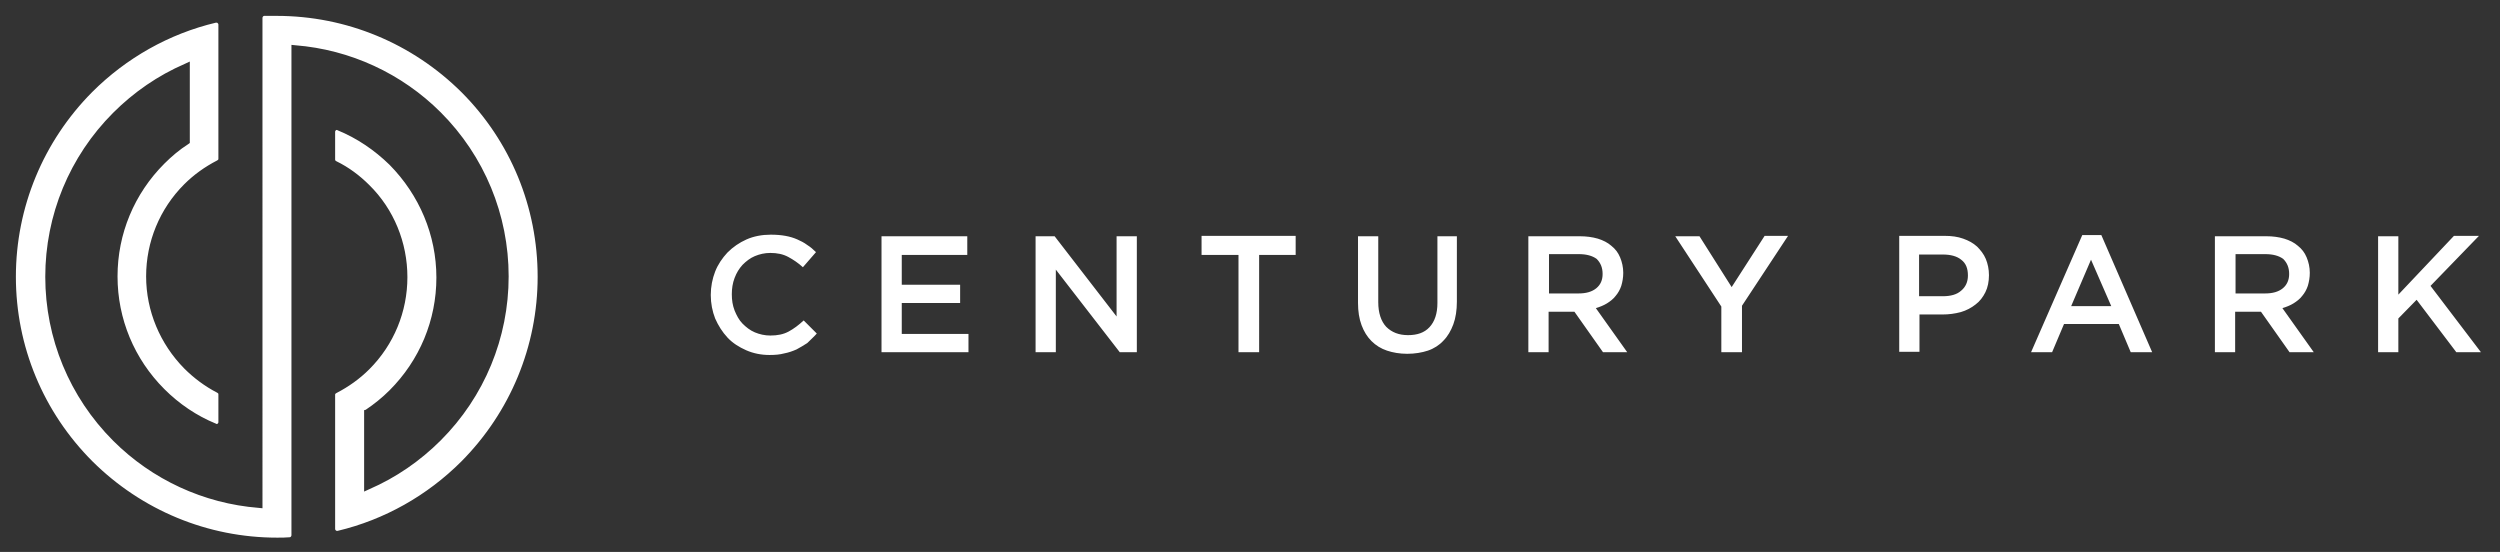
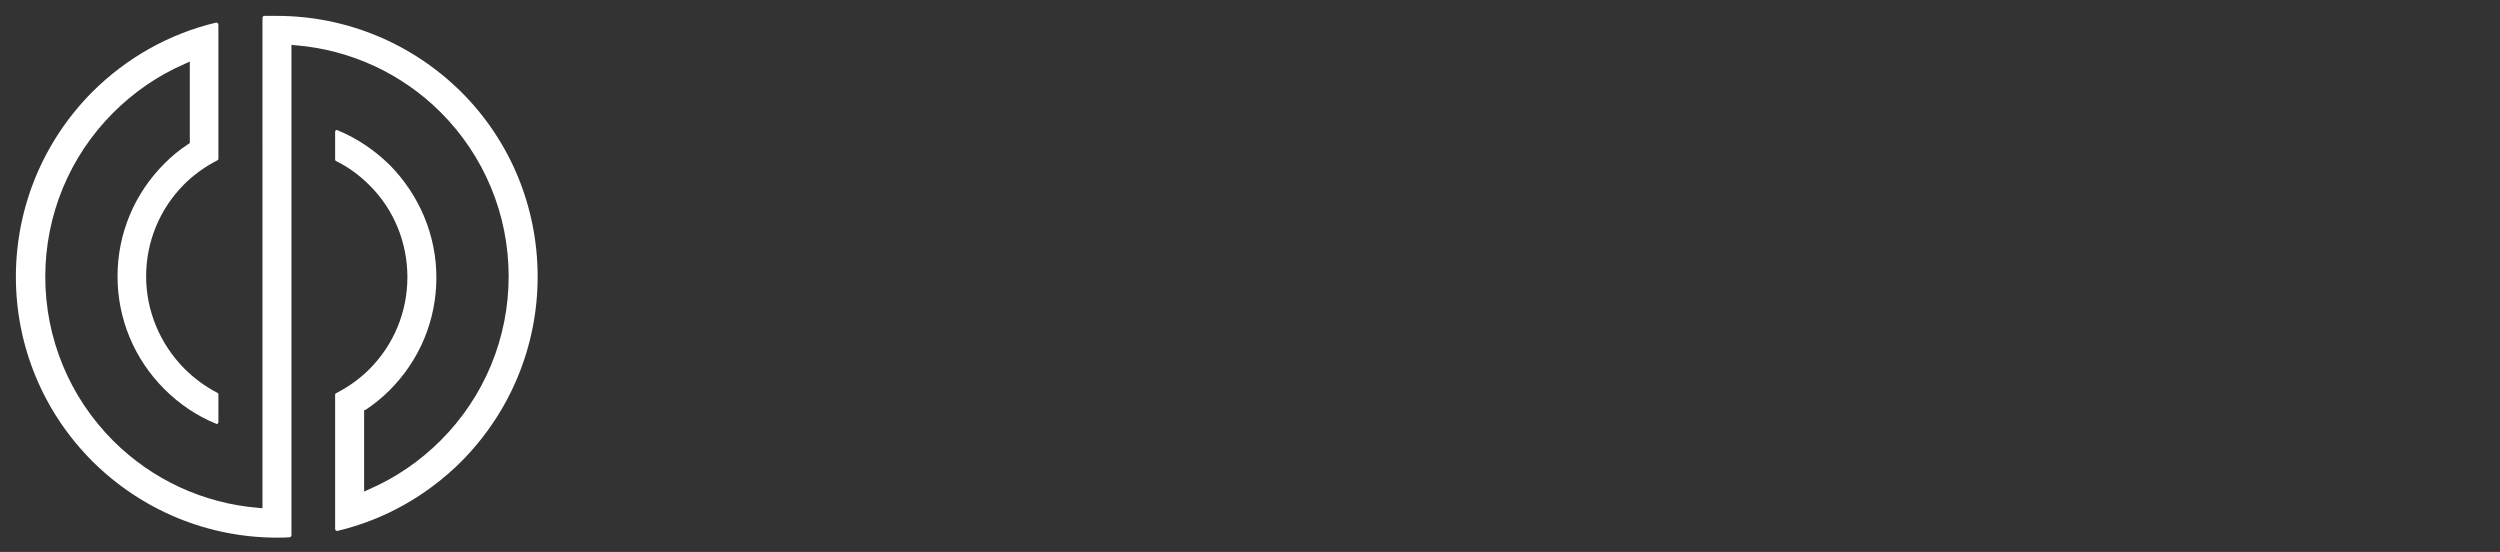
<svg xmlns="http://www.w3.org/2000/svg" version="1.1" id="Layer_1" x="0px" y="0px" viewBox="0 0 629.6 139" style="enable-background:new 0 0 629.6 139;" xml:space="preserve">
  <rect x="0" y="0" width="629.6" height="139" fill="#333333" stroke="none" />
  <style type="text/css">
	.st0{fill-rule:evenodd;clip-rule:evenodd;fill:#FFFFFF;}
</style>
  <g>
    <path class="st0" d="M91.7,103.3v20.5l1.3-0.6c6.7-2.9,12.8-7.1,18-12.3c11-11,17.1-25.8,17.1-41.3c0-15.5-6.1-30.3-17.1-41.3   c-9.8-9.8-22.8-15.8-36.6-16.9l-1-0.1v123.5c0,0.2-0.2,0.5-0.4,0.5c-1.1,0.1-2.1,0.1-3.2,0.1c-17.5,0-34.1-6.9-46.5-19.2   C10.9,103.8,4,87.2,4,69.7c0-17.5,6.9-34.1,19.2-46.5c8.6-8.6,19.4-14.7,31.2-17.5c0.1,0,0.3,0,0.4,0.1C55,6,55,6.1,55,6.2V40   c0,0.2-0.1,0.3-0.3,0.4c-3.1,1.6-5.9,3.6-8.3,6c-6.2,6.2-9.6,14.5-9.6,23.2c0,8.7,3.5,17,9.6,23.2c2.4,2.4,5.2,4.5,8.3,6.1   c0.2,0.1,0.3,0.2,0.3,0.4v7c0,0.2-0.1,0.3-0.2,0.4c-0.1,0.1-0.3,0.1-0.4,0c-4.9-2-9.3-5-13-8.7c-7.6-7.6-11.8-17.7-11.8-28.4   c0-10.7,4.2-20.8,11.8-28.4l0,0c1.8-1.8,3.8-3.5,6-4.9l0.4-0.3V15.5l-1.3,0.6c-6.7,2.9-12.8,7.1-18,12.3   c-11,11-17.1,25.8-17.1,41.3c0,15.5,6.1,30.3,17.1,41.3c9.8,9.8,22.8,15.8,36.6,16.9l1,0.1V4.5c0-0.2,0.2-0.5,0.4-0.5   C67.6,4,68.6,4,69.7,4c17.5,0,34.1,6.9,46.5,19.2c12.4,12.4,19.2,29,19.2,46.5c0,17.5-6.9,34.1-19.2,46.5   c-8.6,8.6-19.4,14.7-31.2,17.5c-0.1,0-0.3,0-0.4-0.1c-0.1-0.1-0.2-0.2-0.2-0.4V99.4c0-0.2,0.1-0.3,0.3-0.4c3.1-1.6,5.9-3.6,8.3-6   c6.2-6.2,9.6-14.5,9.6-23.2c0-8.7-3.4-17.1-9.6-23.2c-2.4-2.4-5.2-4.5-8.3-6c-0.2-0.1-0.3-0.2-0.3-0.4v-7c0-0.2,0.1-0.3,0.2-0.4   c0.1-0.1,0.3-0.1,0.4,0c4.9,2,9.3,5,13.1,8.7c7.5,7.6,11.8,17.7,11.8,28.4c0,10.7-4.2,20.8-11.8,28.4c-1.8,1.8-3.9,3.5-6,4.9   L91.7,103.3L91.7,103.3z" />
-     <path class="st0" d="M205.7,84l-3.3-3.3c-1.3,1.2-2.5,2.1-3.8,2.8c-1.3,0.7-2.8,1-4.6,1c-1.4,0-2.7-0.3-3.9-0.8   c-1.2-0.5-2.2-1.3-3.1-2.2c-0.9-0.9-1.5-2.1-2-3.3c-0.5-1.3-0.7-2.6-0.7-4.1c0-1.4,0.2-2.8,0.7-4.1c0.5-1.3,1.1-2.3,2-3.3   c0.9-0.9,1.9-1.7,3.1-2.2c1.2-0.5,2.5-0.8,3.9-0.8c1.7,0,3.2,0.3,4.5,1c1.3,0.7,2.5,1.5,3.7,2.6l3.3-3.8c-0.7-0.7-1.4-1.3-2.2-1.8   c-0.8-0.6-1.6-1-2.5-1.4c-0.9-0.4-1.9-0.7-3-0.9c-1.1-0.2-2.3-0.3-3.7-0.3c-2.2,0-4.3,0.4-6.1,1.2c-1.8,0.8-3.4,1.9-4.8,3.3   c-1.3,1.4-2.4,3-3.1,4.8c-0.7,1.8-1.1,3.8-1.1,5.9c0,2.1,0.4,4.1,1.1,5.9c0.8,1.8,1.8,3.4,3.1,4.8c1.3,1.4,2.9,2.4,4.7,3.2   c1.8,0.8,3.8,1.2,5.9,1.2c1.4,0,2.6-0.1,3.7-0.4c1.1-0.2,2.2-0.6,3.1-1c0.9-0.5,1.8-1,2.7-1.6C204.2,85.5,205,84.8,205.7,84   L205.7,84z M243.6,59.5H222v29.2h21.9v-4.6h-16.8v-7.8h14.7v-4.6h-14.7v-7.5h16.5V59.5L243.6,59.5z M281.2,79.7l-15.6-20.2h-4.8   v29.2h5.1V67.9L282,88.7h4.3V59.5h-5.1V79.7L281.2,79.7z M317,64.2h9.3v-4.8h-23.7v4.8h9.3v24.5h5.2V64.2L317,64.2z M367.1,59.5   H362v16.8c0,2.7-0.7,4.7-2,6.1c-1.3,1.4-3.1,2-5.4,2c-2.3,0-4.1-0.7-5.5-2.1c-1.3-1.4-2-3.5-2-6.2V59.5H342v16.8   c0,2.1,0.3,4,0.9,5.6c0.6,1.6,1.4,2.9,2.5,4c1.1,1.1,2.4,1.9,3.9,2.4c1.5,0.5,3.2,0.8,5.1,0.8c1.9,0,3.7-0.3,5.2-0.8   c1.5-0.5,2.9-1.4,3.9-2.5c1.1-1.1,1.9-2.5,2.5-4.1c0.6-1.6,0.9-3.6,0.9-5.7V59.5L367.1,59.5z M409.8,88.7l-7.9-11.1   c1-0.3,2-0.7,2.8-1.2c0.8-0.5,1.6-1.1,2.2-1.9c0.6-0.7,1.1-1.6,1.4-2.5c0.3-1,0.5-2.1,0.5-3.3c0-1.4-0.3-2.7-0.8-3.9   c-0.5-1.2-1.2-2.1-2.2-2.9c-0.9-0.8-2.1-1.4-3.4-1.8c-1.4-0.4-2.9-0.6-4.5-0.6h-13v29.2h5.1V78.5h6.5l7.2,10.2H409.8L409.8,88.7z    M403.6,69c0,1.5-0.5,2.7-1.6,3.6c-1.1,0.9-2.6,1.3-4.4,1.3h-7.5v-9.9h7.5c1.9,0,3.4,0.4,4.5,1.2C403.1,66.2,403.6,67.4,403.6,69   L403.6,69z M438.7,77l11.6-17.6h-5.9l-8.3,12.9L428,59.5h-6.1l11.6,17.7v11.5h5.2V77L438.7,77z M500.9,69.3c0-1.5-0.3-2.9-0.8-4.1   c-0.5-1.2-1.3-2.2-2.2-3.1c-1-0.9-2.1-1.5-3.5-2c-1.4-0.5-2.9-0.7-4.6-0.7h-11.5v29.2h5.1v-9.4h5.8c1.6,0,3.1-0.2,4.6-0.6   c1.4-0.4,2.7-1.1,3.7-1.9c1.1-0.8,1.9-1.9,2.5-3.1C500.6,72.4,500.9,70.9,500.9,69.3L500.9,69.3z M495.6,69.4   c0,1.6-0.6,2.9-1.7,3.8c-1.1,1-2.7,1.4-4.6,1.4h-6V64.1h6c1.9,0,3.5,0.4,4.6,1.3C495.1,66.3,495.6,67.6,495.6,69.4L495.6,69.4z    M529.2,59.2h-4.8l-12.9,29.5h5.3l3-7.1h13.8l3,7.1h5.4L529.2,59.2L529.2,59.2z M531.7,77.1h-10.1l5-11.7L531.7,77.1L531.7,77.1z    M582.7,88.7l-7.9-11.1c1-0.3,2-0.7,2.8-1.2c0.8-0.5,1.6-1.1,2.2-1.9c0.6-0.7,1.1-1.6,1.4-2.5c0.3-1,0.5-2.1,0.5-3.3   c0-1.4-0.3-2.7-0.8-3.9c-0.5-1.2-1.2-2.1-2.2-2.9c-0.9-0.8-2.1-1.4-3.4-1.8c-1.4-0.4-2.9-0.6-4.5-0.6h-13v29.2h5.1V78.5h6.5   l7.2,10.2H582.7L582.7,88.7z M576.5,69c0,1.5-0.5,2.7-1.6,3.6c-1.1,0.9-2.6,1.3-4.4,1.3H563v-9.9h7.5c1.9,0,3.4,0.4,4.5,1.2   C576,66.2,576.5,67.4,576.5,69L576.5,69z M612.1,72l12.2-12.6h-6.3L604,74.2V59.5h-5.1v29.2h5.1v-8.5l4.6-4.7l10,13.2h6.2L612.1,72   L612.1,72z" />
  </g>
</svg>